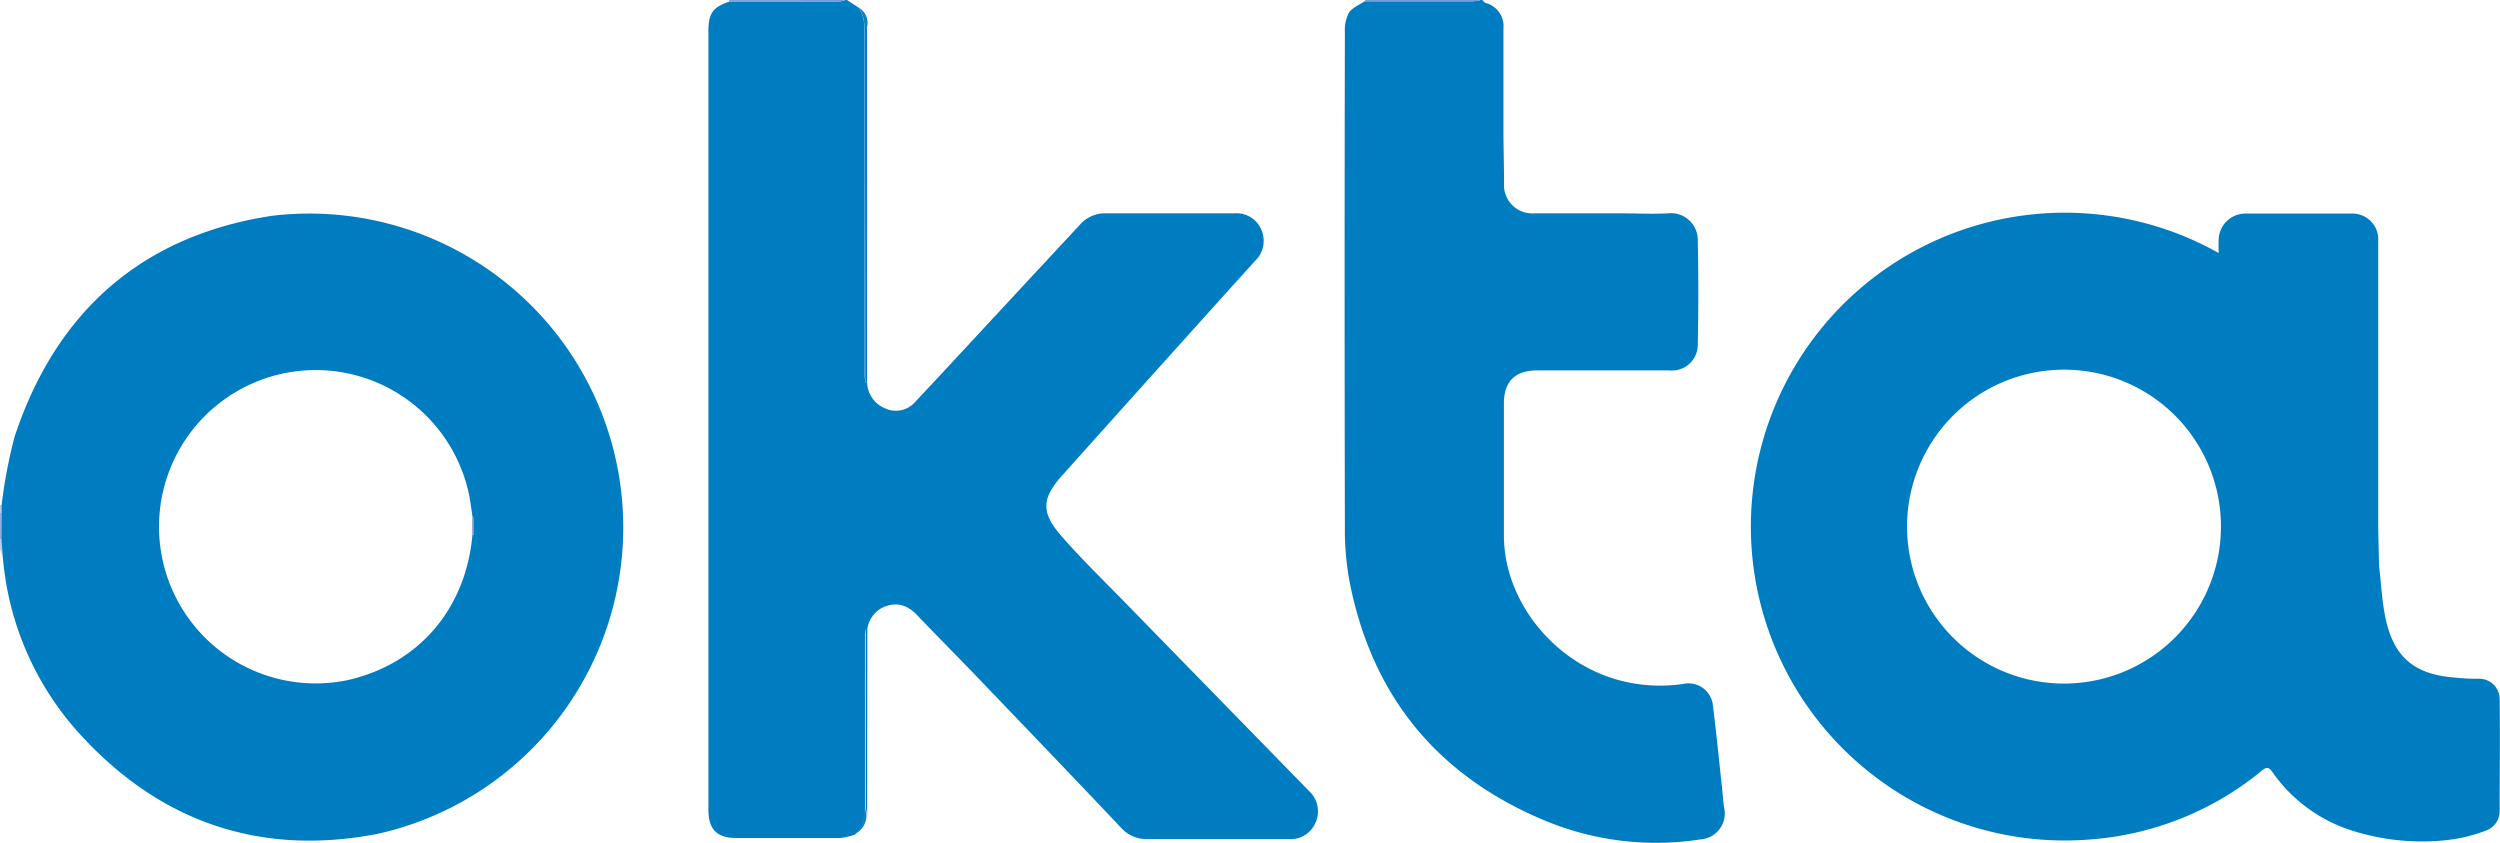
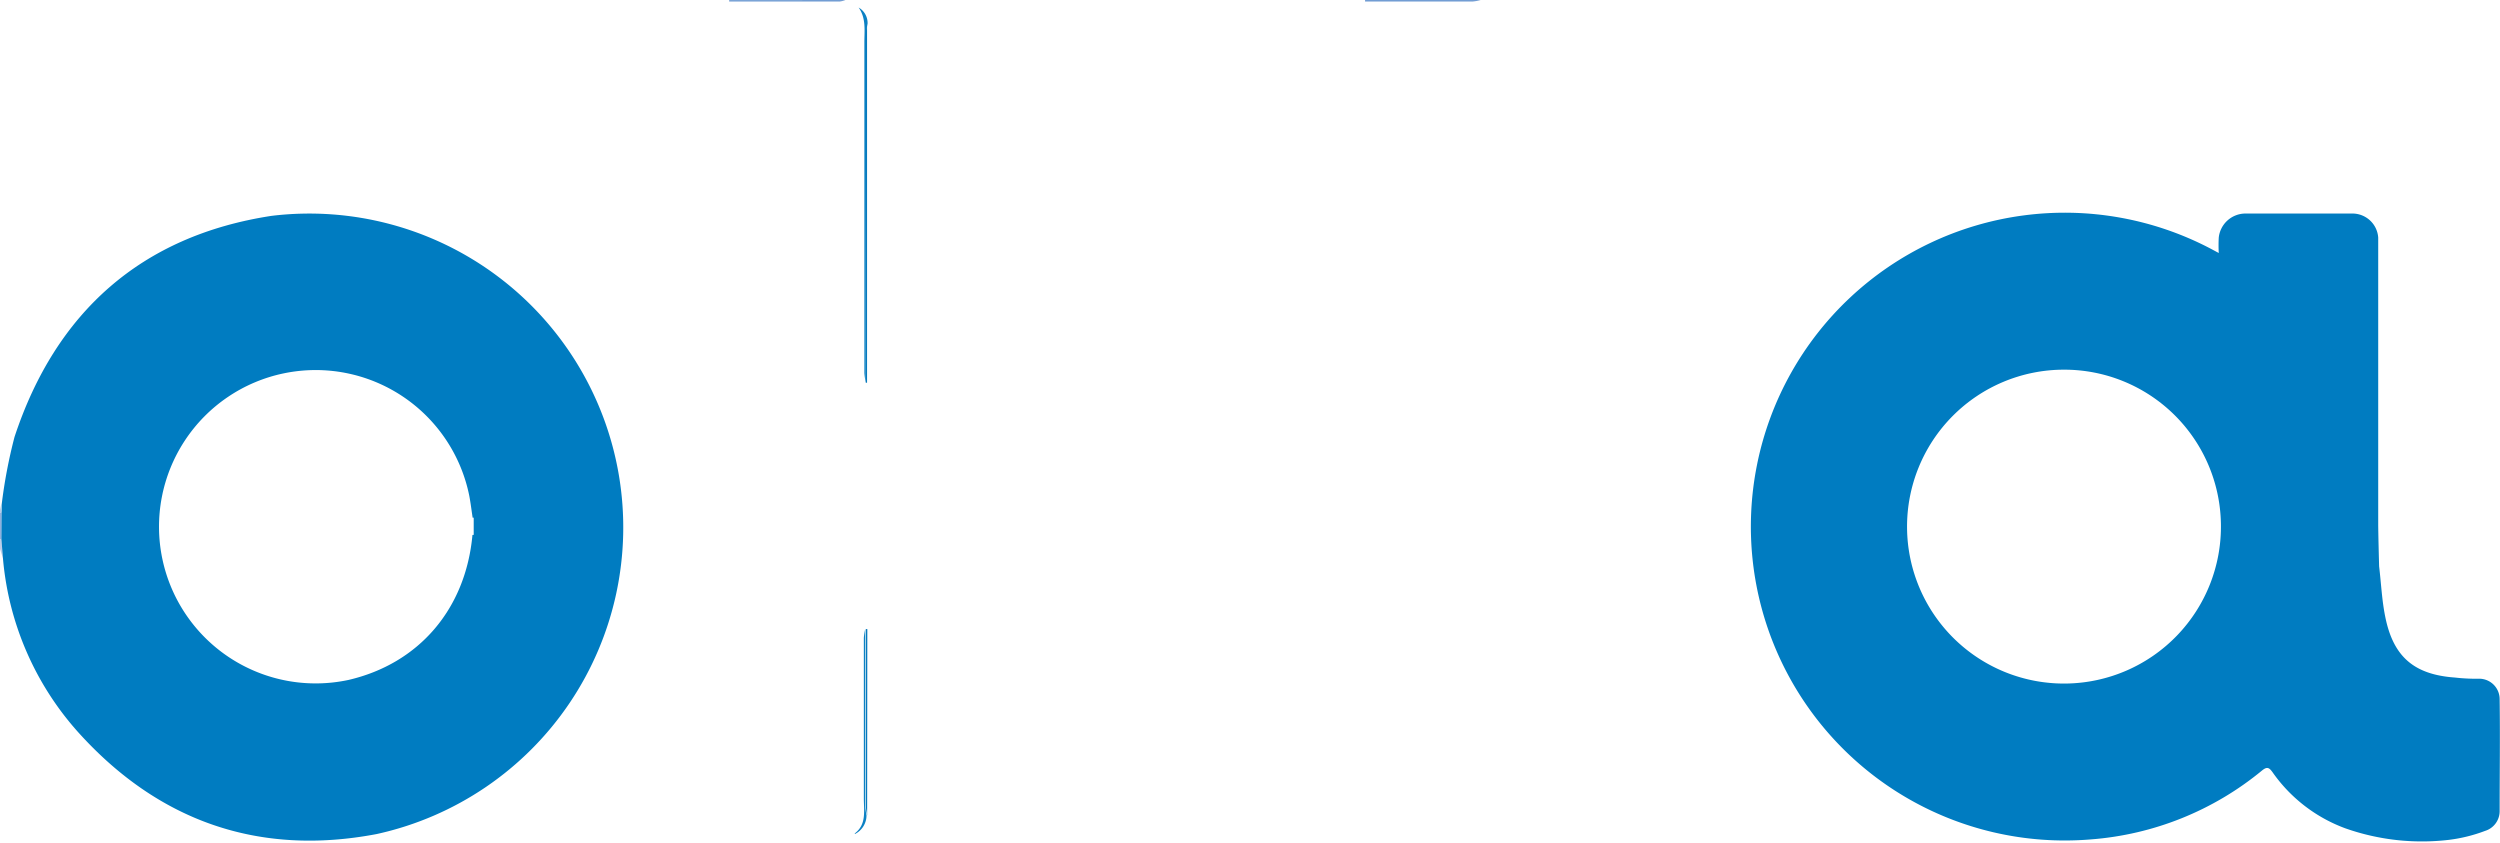
<svg xmlns="http://www.w3.org/2000/svg" viewBox="0 0 278.76 94">
  <defs>
    <style>.cls-1{fill:#007cc1;}.cls-2{fill:#729dd3;}.cls-3{fill:#8fb0dd;}.cls-4{fill:#bdceea;}.cls-5{fill:#b7cae9;}.cls-6{fill:#0b81c4;}.cls-7{fill:#0679bc;}.cls-8{fill:#0c81c4;}.cls-9{fill:#5f7aa1;}.cls-10{fill:#2689ca;}.cls-11{fill:#5b7ca9;}</style>
  </defs>
  <title>logo-okta</title>
  <g id="Layer_2" data-name="Layer 2">
    <g id="Layer_1-2" data-name="Layer 1">
      <g id="eAVb9W.tif">
-         <path class="cls-1" d="M94.44,0l1.29.84c.85,1.2.64,2.57.64,3.91q0,18.42,0,36.85a8,8,0,0,0,.16,1.08h.16a3.2,3.2,0,0,0,2,2.85,2.84,2.84,0,0,0,3.36-.72c2.87-3.05,5.72-6.14,8.57-9.21q4.9-5.28,9.81-10.56a3.7,3.7,0,0,1,2.94-1.25q7.13,0,14.25,0a3,3,0,0,1,3,1.77,3.07,3.07,0,0,1-.68,3.53Q129.19,41,118.45,53c-2.36,2.63-2.38,4.2,0,6.88,2,2.3,4.2,4.44,6.34,6.63l21.18,21.7a3.06,3.06,0,0,1,.71,3.53,3,3,0,0,1-3,1.82q-7.87,0-15.74,0A3.76,3.76,0,0,1,125,92.29c-5.52-5.84-11.1-11.64-16.66-17.44-1.94-2-3.91-4-5.83-6-.91-1-1.88-1.68-3.28-1.38a3.14,3.14,0,0,0-2.52,2.69h-.16a6.8,6.8,0,0,0-.16,1q0,8.94,0,17.88c0,1.39.28,2.87-1,3.92a.19.19,0,0,0,0,.08,7.8,7.8,0,0,1-1.67.4c-3.87,0-7.74,0-11.62,0-2.2,0-3.11-1-3.11-3.16V3.48c0-2,.49-2.69,2.39-3.32H93.64A2.46,2.46,0,0,0,94.27,0Z" />
-         <path class="cls-1" d="M165.28,0c.12.11.22.27.36.33a2.66,2.66,0,0,1,2,2.85c0,3.7,0,7.4,0,11.1,0,2,.06,4.08.07,6.12A3.15,3.15,0,0,0,171,23.79c3.26,0,6.53,0,9.79,0,1.72,0,3.44.09,5.16,0a3,3,0,0,1,3.36,3.14q.12,5.69,0,11.37a2.88,2.88,0,0,1-3.18,3H171.4c-2.46,0-3.71,1.24-3.71,3.69q0,7.35,0,14.69c0,7.43,5.74,14.45,13.25,16.27a17.69,17.69,0,0,0,6.76.31A2.73,2.73,0,0,1,191,78.69c.38,3,.67,6,1,9,.08.78.14,1.56.24,2.34a2.89,2.89,0,0,1-2.59,3.56,32.29,32.29,0,0,1-17.31-2.06c-12.07-5-19.38-13.93-21.87-26.74a31.61,31.61,0,0,1-.51-6q-.06-27.6,0-55.18a4.24,4.24,0,0,1,.44-2.17c.36-.58,1.15-.88,1.76-1.3h12A4.51,4.51,0,0,0,165.1,0Z" />
        <path class="cls-2" d="M94.27,0a2.46,2.46,0,0,1-.63.17H81.31a.44.44,0,0,1,0-.16Z" />
        <path class="cls-2" d="M165.1,0a4.51,4.51,0,0,1-.89.17h-12V0Z" />
        <path class="cls-3" d="M0,60.16v-3H.18l0,3Z" />
        <path class="cls-4" d="M0,60.16H.16c.06.7.11,1.4.17,2.1L0,61.21Z" />
-         <path class="cls-5" d="M.18,57.19H0v-.87H.19Z" />
+         <path class="cls-5" d="M.18,57.19H0v-.87Z" />
        <path class="cls-1" d="M265.28,63.14c.23,1.91.31,3.84.7,5.71.91,4.43,3.25,6.38,7.77,6.7a20.49,20.49,0,0,0,2.71.13,2.28,2.28,0,0,1,2.26,2.3c.06,4.16,0,8.33,0,12.5a2.3,2.3,0,0,1-1.63,2.17,17.32,17.32,0,0,1-4.05,1,25.69,25.69,0,0,1-11.53-1.29,17.13,17.13,0,0,1-8.11-6.25c-.39-.54-.62-.65-1.18-.19A34.06,34.06,0,0,1,233.1,93.6a35,35,0,1,1,13.4-65.87l.9.48a16,16,0,0,1,0-1.71,3,3,0,0,1,2.94-2.69q6,0,12,0a2.88,2.88,0,0,1,2.84,2.68q0,.35,0,.69V58c0,.2,0,.4,0,.61C265.2,60.09,265.24,61.62,265.28,63.14ZM230.13,41.22a17.5,17.5,0,1,0,17.51,17.13A17.47,17.47,0,0,0,230.13,41.22Z" />
        <path class="cls-1" d="M.18,57.19v-.87a56.32,56.32,0,0,1,1.44-7.6C6.22,34.79,15.78,26.29,30.27,24.07A35,35,0,0,1,42,93C28.84,95.51,17.61,91.56,8.65,81.57A33.32,33.32,0,0,1,.33,62.27c-.06-.7-.11-1.4-.17-2.1C.17,59.18.17,58.19.18,57.19Zm52.64,2.45V57.72h-.12c-.12-.81-.22-1.62-.37-2.42A17.47,17.47,0,1,0,38.84,75.82C46.71,74,51.93,67.91,52.68,59.65Z" />
        <path class="cls-6" d="M96.54,42.68a8,8,0,0,1-.16-1.08q0-18.44,0-36.85c0-1.34.21-2.71-.64-3.91a2,2,0,0,1,1,1.79,7,7,0,0,0-.14,1Q96.54,23.15,96.54,42.68Z" />
        <path class="cls-7" d="M96.54,42.68q0-19.53,0-39a7,7,0,0,1,.14-1c0,.2,0,.41,0,.61V42.07c0,.2,0,.4,0,.61h-.16Z" />
        <path class="cls-8" d="M95.32,93a.19.19,0,0,1,0-.08c1.32-1,1-2.53,1-3.92q0-8.94,0-17.88a6.8,6.8,0,0,1,.16-1q0,9.9,0,19.8a7,7,0,0,0,.14,1A2.33,2.33,0,0,1,95.32,93Z" />
        <path class="cls-7" d="M96.69,90.94a7,7,0,0,1-.14-1q0-9.9,0-19.8h.16Q96.7,80.54,96.69,90.94Z" />
        <path class="cls-9" d="M265.28,63.14l-.13-4.57C265.2,60.09,265.24,61.62,265.28,63.14Z" />
-         <path class="cls-10" d="M52.81,57.72c0,.64,0,1.28,0,1.92C52.81,59,52.81,58.36,52.81,57.72Z" />
-         <path class="cls-11" d="M52.81,57.72c0,.64,0,1.28,0,1.92h-.14c0-.65,0-1.29,0-1.93Z" />
      </g>
    </g>
  </g>
</svg>